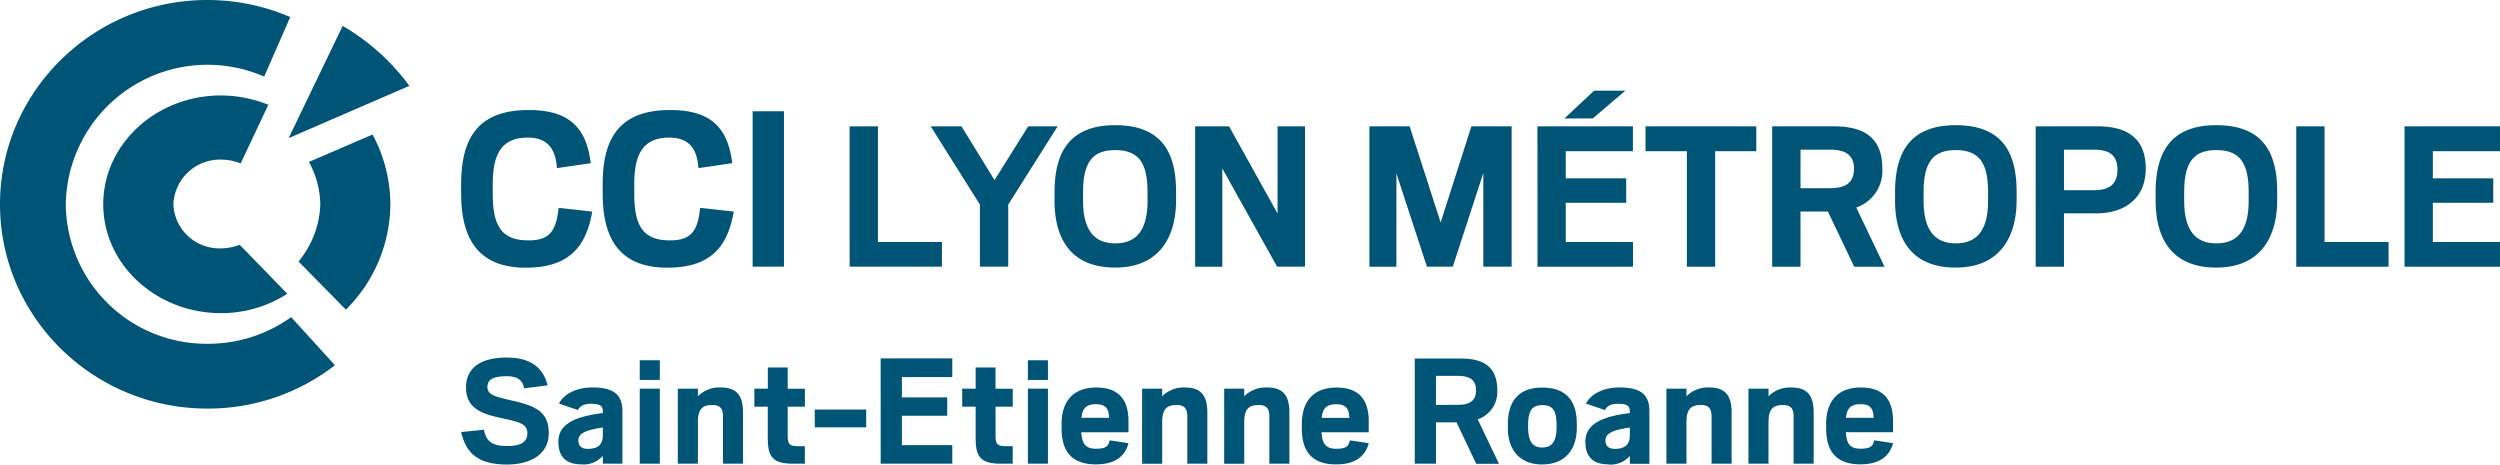
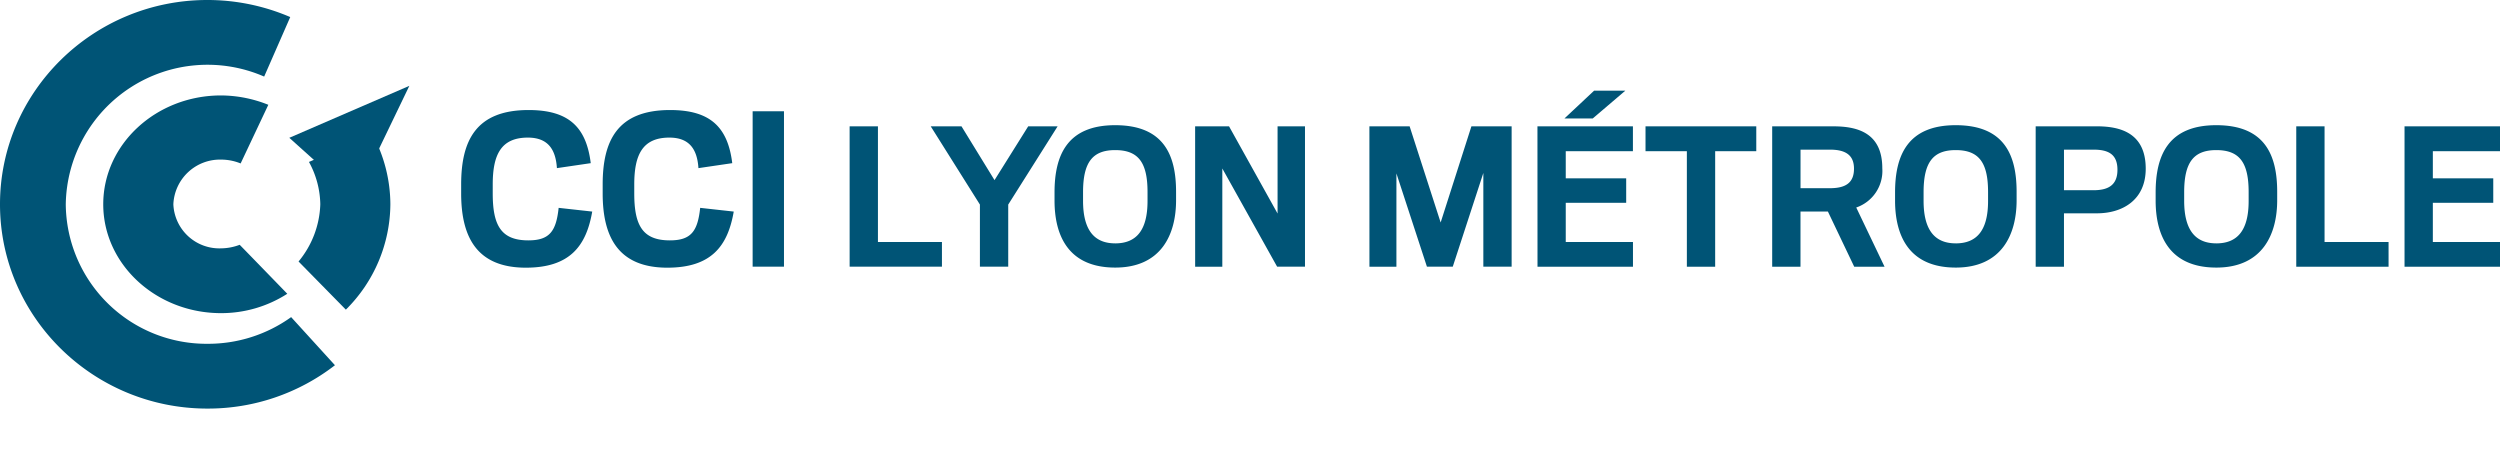
<svg xmlns="http://www.w3.org/2000/svg" id="cci-logo-partenaires-1" width="390" height="72.465" viewBox="0 0 390 72.465">
  <path id="Tracé_1384" data-name="Tracé 1384" d="M0,32.495C0,50.072,14.516,64.368,32.352,64.368a32.349,32.349,0,0,0,19.9-6.764L45.418,50.1a22.215,22.215,0,0,1-13.066,4.161A21.953,21.953,0,0,1,10.26,32.495,22.113,22.113,0,0,1,41.209,12.576l4.068-9.285A32.666,32.666,0,0,0,32.352.629C14.516.629,0,14.929,0,32.495" transform="translate(0 -0.629)" fill="#005476" />
  <path id="Tracé_1385" data-name="Tracé 1385" d="M12.389,29.059c0,9.369,8.247,16.985,18.379,16.985A19.053,19.053,0,0,0,41.1,43.023s-6.829-7.04-7.427-7.641a8.351,8.351,0,0,1-2.905.555,7.182,7.182,0,0,1-7.441-6.877,7.284,7.284,0,0,1,7.467-6.968,8.079,8.079,0,0,1,3.028.6l4.32-9.149a20,20,0,0,0-7.374-1.461c-10.132,0-18.379,7.617-18.379,16.979" transform="translate(3.717 2.806)" fill="#005476" />
  <path id="Tracé_1386" data-name="Tracé 1386" d="M37.45,21.048a14.176,14.176,0,0,1,1.769,6.6,14.683,14.683,0,0,1-3.392,8.932l7.379,7.511A23.359,23.359,0,0,0,50.15,27.651a23.113,23.113,0,0,0-2.778-10.877Z" transform="translate(10.748 4.214)" fill="#005476" />
-   <path id="Tracé_1387" data-name="Tracé 1387" d="M34.729,21.193l18.725-8.106a34.182,34.182,0,0,0-10.4-9.348l-8.382,17.4Z" transform="translate(10.403 0.304)" fill="#005476" />
+   <path id="Tracé_1387" data-name="Tracé 1387" d="M34.729,21.193l18.725-8.106l-8.382,17.4Z" transform="translate(10.403 0.304)" fill="#005476" />
  <path id="Tracé_1388" data-name="Tracé 1388" d="M65.426,39.123c6.867,0,9.428-3.371,10.36-8.753l-5.238-.58c-.39,3.64-1.4,5.073-4.733,5.073-4.268,0-5.55-2.363-5.55-7.32V26.148c0-4.568,1.242-7.318,5.472-7.318,3.1,0,4.346,1.782,4.54,4.763l5.277-.775c-.7-5.693-3.492-8.287-9.7-8.287-8.264,0-10.514,4.841-10.514,11.617v1.395c0,6.7,2.369,11.58,10.088,11.58m22.075,0c6.868,0,9.429-3.371,10.358-8.753l-5.235-.58c-.39,3.64-1.4,5.073-4.736,5.073-4.265,0-5.547-2.363-5.547-7.32V26.148c0-4.568,1.242-7.318,5.472-7.318,3.1,0,4.346,1.782,4.54,4.763l5.275-.775c-.7-5.693-3.493-8.287-9.7-8.287-8.264,0-10.514,4.841-10.514,11.617v1.395c0,6.7,2.366,11.58,10.087,11.58m13.307-.155H105.7V14.725h-4.889Zm15.132,0h14.4V35.121h-9.985V17.071H115.94Zm20.324,0h4.417v-9.69l7.706-12.207H143.8l-5.256,8.394-5.152-8.394h-4.8l7.674,12.207Zm21.1.139c7.219,0,9.5-5.213,9.5-10.494V27.285c0-5.7-1.894-10.39-9.5-10.39-7.535,0-9.46,4.757-9.46,10.494v1.258c0,5.668,2.31,10.46,9.46,10.46m0-3.778c-3.259,0-5.011-2.064-5.011-6.647V27.356c0-4.619,1.438-6.575,5.011-6.575,3.61,0,5.048,1.923,5.048,6.54v1.4c0,4.583-1.754,6.612-5.048,6.612m12.476,3.639h4.239V23.648l8.55,15.32h4.346v-21.9H182.7V30.677l-7.57-13.606h-5.291Zm27.189,0h4.209V24.418L206,38.969h4.03L214.8,24.346V38.969h4.414v-21.9H212.94l-4.8,15.006L203.3,17.071h-6.275Zm30.419-23.123h4.415l5.082-4.336h-4.872Zm-4.2,23.123h14.893V35.121H227.656V29h9.428V25.187h-9.428V20.954h10.478V17.071H223.241Zm23.3,0h4.415V20.954h6.413V17.071H240.1v3.883h6.449Zm26.107,0h4.732l-4.416-9.235a6.035,6.035,0,0,0,4.065-6.12c0-5.422-3.714-6.542-7.6-6.542H259.86v21.9h4.415V30.361h4.274Zm-8.376-12.245V20.709h4.592c2.558,0,3.748.944,3.748,2.972,0,2.17-1.26,3.043-3.748,3.043ZM288.49,39.108c7.219,0,9.5-5.213,9.5-10.494V27.285c0-5.7-1.893-10.39-9.5-10.39-7.534,0-9.461,4.757-9.461,10.494v1.258c0,5.668,2.313,10.46,9.461,10.46m0-3.778c-3.258,0-5.012-2.064-5.012-6.647V27.356c0-4.619,1.438-6.575,5.012-6.575,3.609,0,5.047,1.923,5.047,6.54v1.4c0,4.583-1.751,6.612-5.047,6.612m12.476,3.639h4.413V30.642h5.153c3.958,0,7.6-2.063,7.6-6.961,0-5.526-3.89-6.609-7.6-6.609h-9.567ZM305.38,27.04V20.709h4.592c2.314,0,3.749.7,3.749,3.147,0,2.521-1.611,3.184-3.749,3.184Zm23.76,12.068c7.219,0,9.5-5.213,9.5-10.494V27.285c0-5.7-1.892-10.39-9.5-10.39-7.533,0-9.461,4.757-9.461,10.494v1.258c0,5.668,2.313,10.46,9.461,10.46m0-3.778c-3.258,0-5.01-2.064-5.01-6.647V27.356c0-4.619,1.438-6.575,5.01-6.575,3.611,0,5.047,1.923,5.047,6.54v1.4c0,4.583-1.751,6.612-5.047,6.612m12.475,3.639h14.4V35.121H346.03V17.071h-4.415Zm16.891,0H373.4V35.121H362.922V29h9.426V25.187h-9.426V20.954H373.4V17.071H358.506Z" transform="translate(16.601 2.635)" fill="#005476" />
-   <path id="Tracé_1389" data-name="Tracé 1389" d="M62.514,60.222c3.6,0,6.491-1.6,6.491-4.853,0-3.57-2.287-4.356-6.149-5.222-2.391-.552-3.418-.866-3.418-2.02,0-1.1.788-1.678,3-1.678,1.733,0,2.469.6,2.731,1.888l3.654-.469c-.711-2.835-2.734-4.332-6.386-4.332-4.6,0-6.336,2.046-6.336,4.645,0,3.489,2.763,4.2,5.784,4.854,2.443.547,3.784.811,3.784,2.309s-1.235,1.992-3.128,1.992c-2.549,0-3.312-.866-3.652-2.544l-3.55.368c.71,2.965,2.287,5.063,7.176,5.063m11.539-.029a3.946,3.946,0,0,0,3.389-1.336v1.232h3.05V51.9c0-2.519-1.288-3.7-4.653-3.7-2.786,0-4.6,1.208-5.231,2.521l2.944,1c.316-.576.84-.972,2.051-.972,1.47,0,1.838.342,1.838,1.235v.209c-4.863.6-6.938,1.967-6.938,4.485,0,2.048.945,3.515,3.549,3.515M75.1,57.78c-.974,0-1.472-.446-1.472-1.312,0-1.126,1.154-1.624,3.81-2.021v1.209c0,1.18-.472,2.124-2.339,2.124M83.2,60.089h3.128V48.39H83.2Zm0-13.065h3.128V43.957H83.2Zm5.94,13.065h3.128V53.61c0-2.072.736-2.674,2.285-2.674,1.369,0,1.63.811,1.63,1.781v7.372h3.128V52.14c0-2.491-.84-3.935-3.444-3.935a4.774,4.774,0,0,0-3.6,1.364V48.39H89.137Zm11.933-8.895h2.1v4.932c0,2.886.788,3.962,3.916,3.962h1.868V57.36h-1.1c-1.34,0-1.577-.368-1.577-1.678V51.195h2.682v-2.8h-2.682V45.083h-3.1V48.39h-2.1Zm9.435,3.229h8.016V51.643H110.5Zm10.275,5.665h11.171V57.2h-7.859V52.614h7.069V49.755h-7.069V46.58h7.859V43.668H120.78ZM133.5,51.195h2.1v4.932c0,2.886.785,3.962,3.913,3.962h1.868V57.36h-1.1c-1.339,0-1.577-.368-1.577-1.678V51.195h2.682v-2.8H138.7V45.083h-3.1V48.39h-2.1Zm10.249,8.895h3.128V48.39h-3.128Zm0-13.065h3.128V43.957h-3.128Zm10.67,13.169c3.392,0,4.627-1.733,5.021-3.3l-2.943-.446c-.185.892-.527,1.312-2.129,1.312-1.684,0-2.181-.84-2.288-2.573h7.361v-1.73c0-3.359-1.525-5.247-5.021-5.247-3.574,0-5.413,2.124-5.413,5.7v.654c0,3.515,1.47,5.639,5.413,5.639m-.052-9.39c1.577,0,2,.735,2.049,2.124H152.11c.13-1.39.657-2.124,2.259-2.124m7.2,9.286H164.7V53.61c0-2.072.737-2.674,2.288-2.674,1.366,0,1.629.811,1.629,1.781v7.372h3.128V52.14c0-2.491-.841-3.935-3.445-3.935a4.783,4.783,0,0,0-3.6,1.364V48.39h-3.128Zm12.8,0H177.5V53.61c0-2.072.736-2.674,2.287-2.674,1.368,0,1.629.811,1.629,1.781v7.372h3.128V52.14c0-2.491-.84-3.935-3.441-3.935a4.781,4.781,0,0,0-3.6,1.364V48.39h-3.128Zm17.532.1c3.39,0,4.624-1.733,5.018-3.3l-2.943-.446c-.185.892-.527,1.312-2.129,1.312-1.681,0-2.181-.84-2.285-2.573h7.358v-1.73c0-3.359-1.522-5.247-5.018-5.247-3.576,0-5.416,2.124-5.416,5.7v.654c0,3.515,1.472,5.639,5.416,5.639m-.055-9.39c1.577,0,2,.735,2.051,2.124h-4.311c.13-1.39.656-2.124,2.259-2.124m21.84,9.286h3.55l-3.311-6.928a4.521,4.521,0,0,0,3.047-4.589c0-4.068-2.786-4.9-5.7-4.9H204.1V60.089h3.311V53.636h3.206Zm-6.279-9.182V46.394h3.442c1.919,0,2.811.71,2.811,2.231,0,1.626-.946,2.283-2.811,2.283Zm16.584,9.286c3.731,0,5.386-2.515,5.386-5.691v-.683c0-3.2-1.366-5.615-5.386-5.615-4,0-5.364,2.495-5.364,5.7v.654c0,3.15,1.684,5.639,5.364,5.639m0-2.648c-1.6,0-2.207-1.076-2.207-3.2v-.237c0-2.176.5-3.172,2.207-3.172,1.758,0,2.232.967,2.232,3.146v.263c0,2.15-.629,3.2-2.232,3.2m10.275,2.648a3.948,3.948,0,0,0,3.39-1.336v1.232h3.05V51.9c0-2.519-1.29-3.7-4.653-3.7-2.786,0-4.6,1.208-5.23,2.521l2.945,1c.316-.576.84-.972,2.049-.972,1.473,0,1.839.342,1.839,1.235v.209c-4.861.6-6.938,1.967-6.938,4.485,0,2.048.946,3.515,3.548,3.515m1.05-2.413c-.972,0-1.47-.446-1.47-1.312,0-1.126,1.157-1.624,3.81-2.021v1.209c0,1.18-.473,2.124-2.34,2.124m8.043,2.309h3.128V53.61c0-2.072.733-2.674,2.284-2.674,1.37,0,1.632.811,1.632,1.781v7.372h3.128V52.14c0-2.491-.842-3.935-3.444-3.935a4.77,4.77,0,0,0-3.6,1.364V48.39H243.36Zm12.8,0h3.128V53.61c0-2.072.737-2.674,2.288-2.674,1.366,0,1.629.811,1.629,1.781v7.372h3.128V52.14c0-2.491-.841-3.935-3.445-3.935a4.781,4.781,0,0,0-3.6,1.364V48.39h-3.128Zm17.531.1c3.392,0,4.627-1.733,5.021-3.3l-2.943-.446c-.185.892-.526,1.312-2.129,1.312-1.681,0-2.181-.84-2.288-2.573h7.361v-1.73c0-3.359-1.525-5.247-5.021-5.247-3.575,0-5.413,2.124-5.413,5.7v.654c0,3.515,1.473,5.639,5.413,5.639m-.052-9.39c1.577,0,2,.735,2.049,2.124h-4.311c.133-1.39.659-2.124,2.262-2.124" transform="translate(16.601 12.243)" fill="#005476" />
</svg>